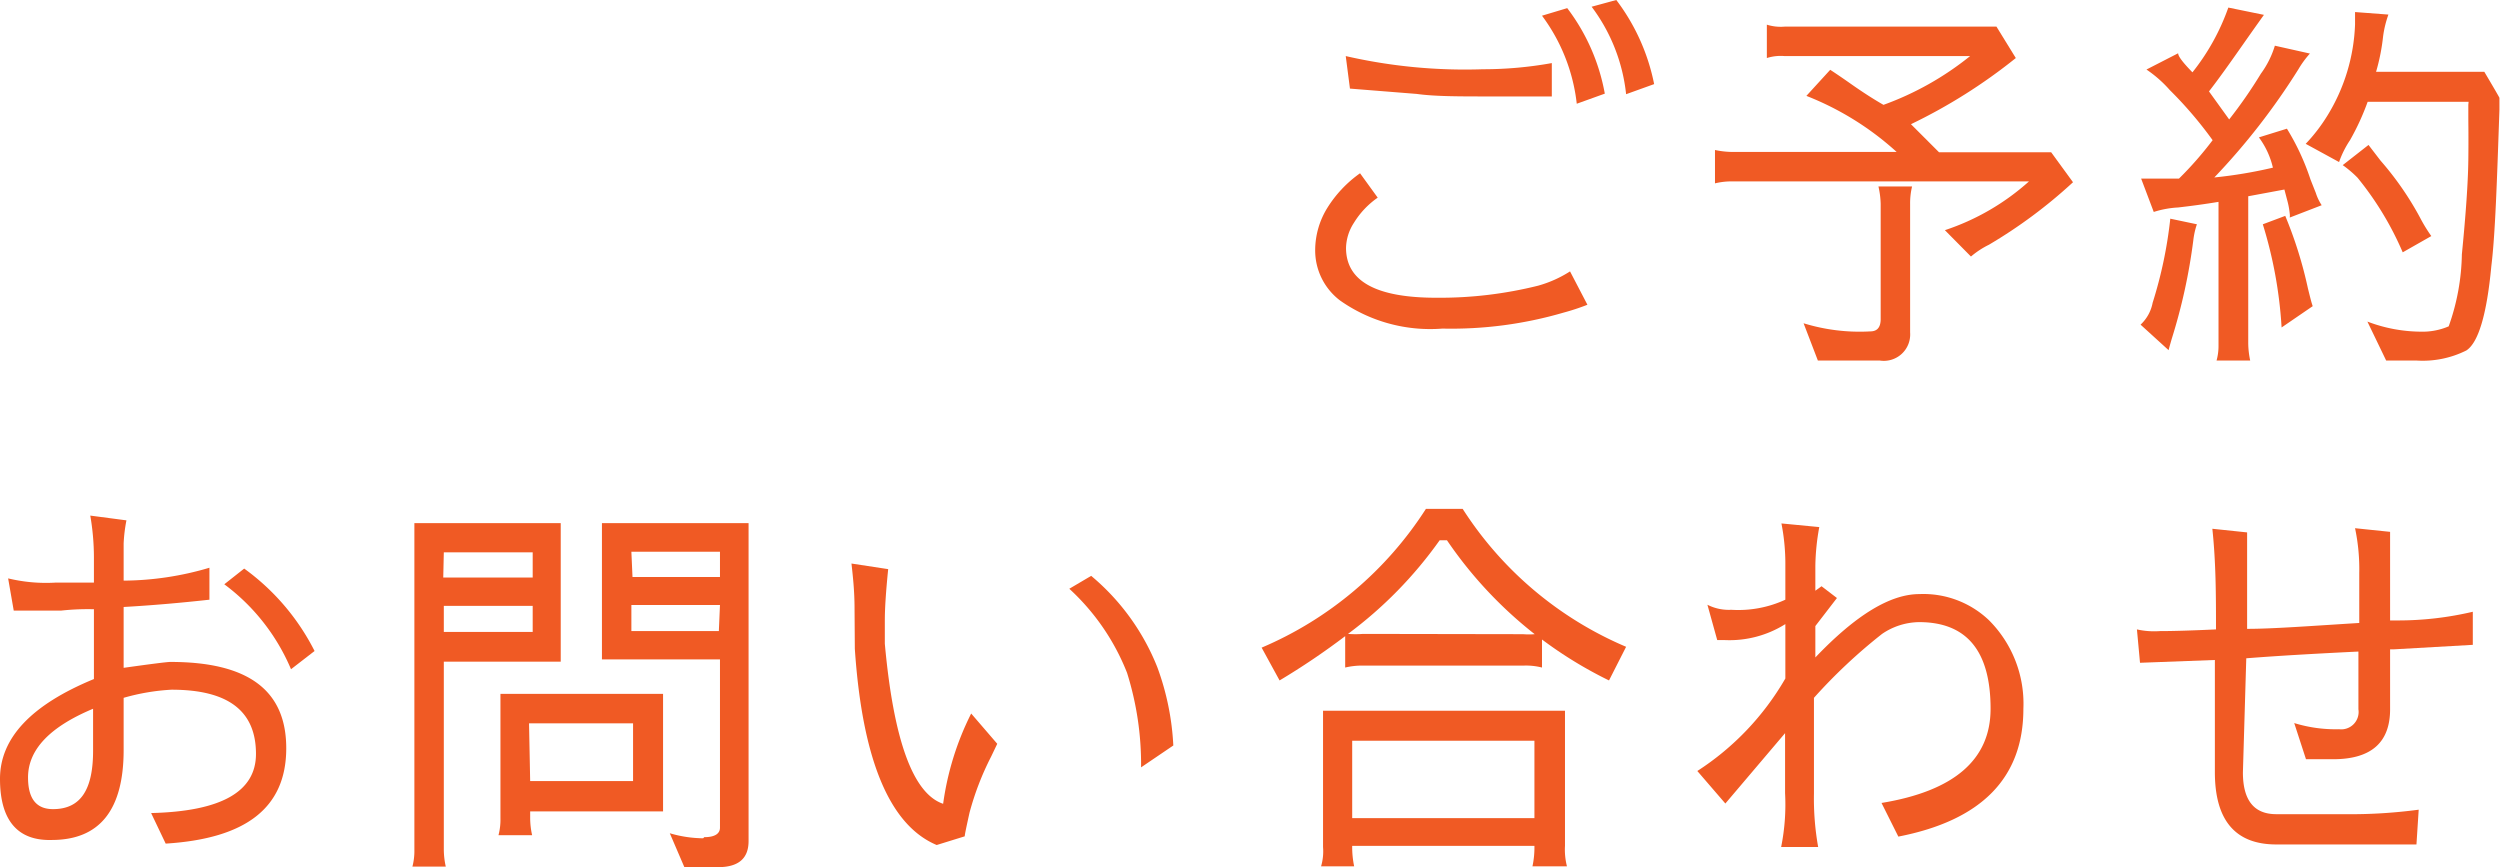
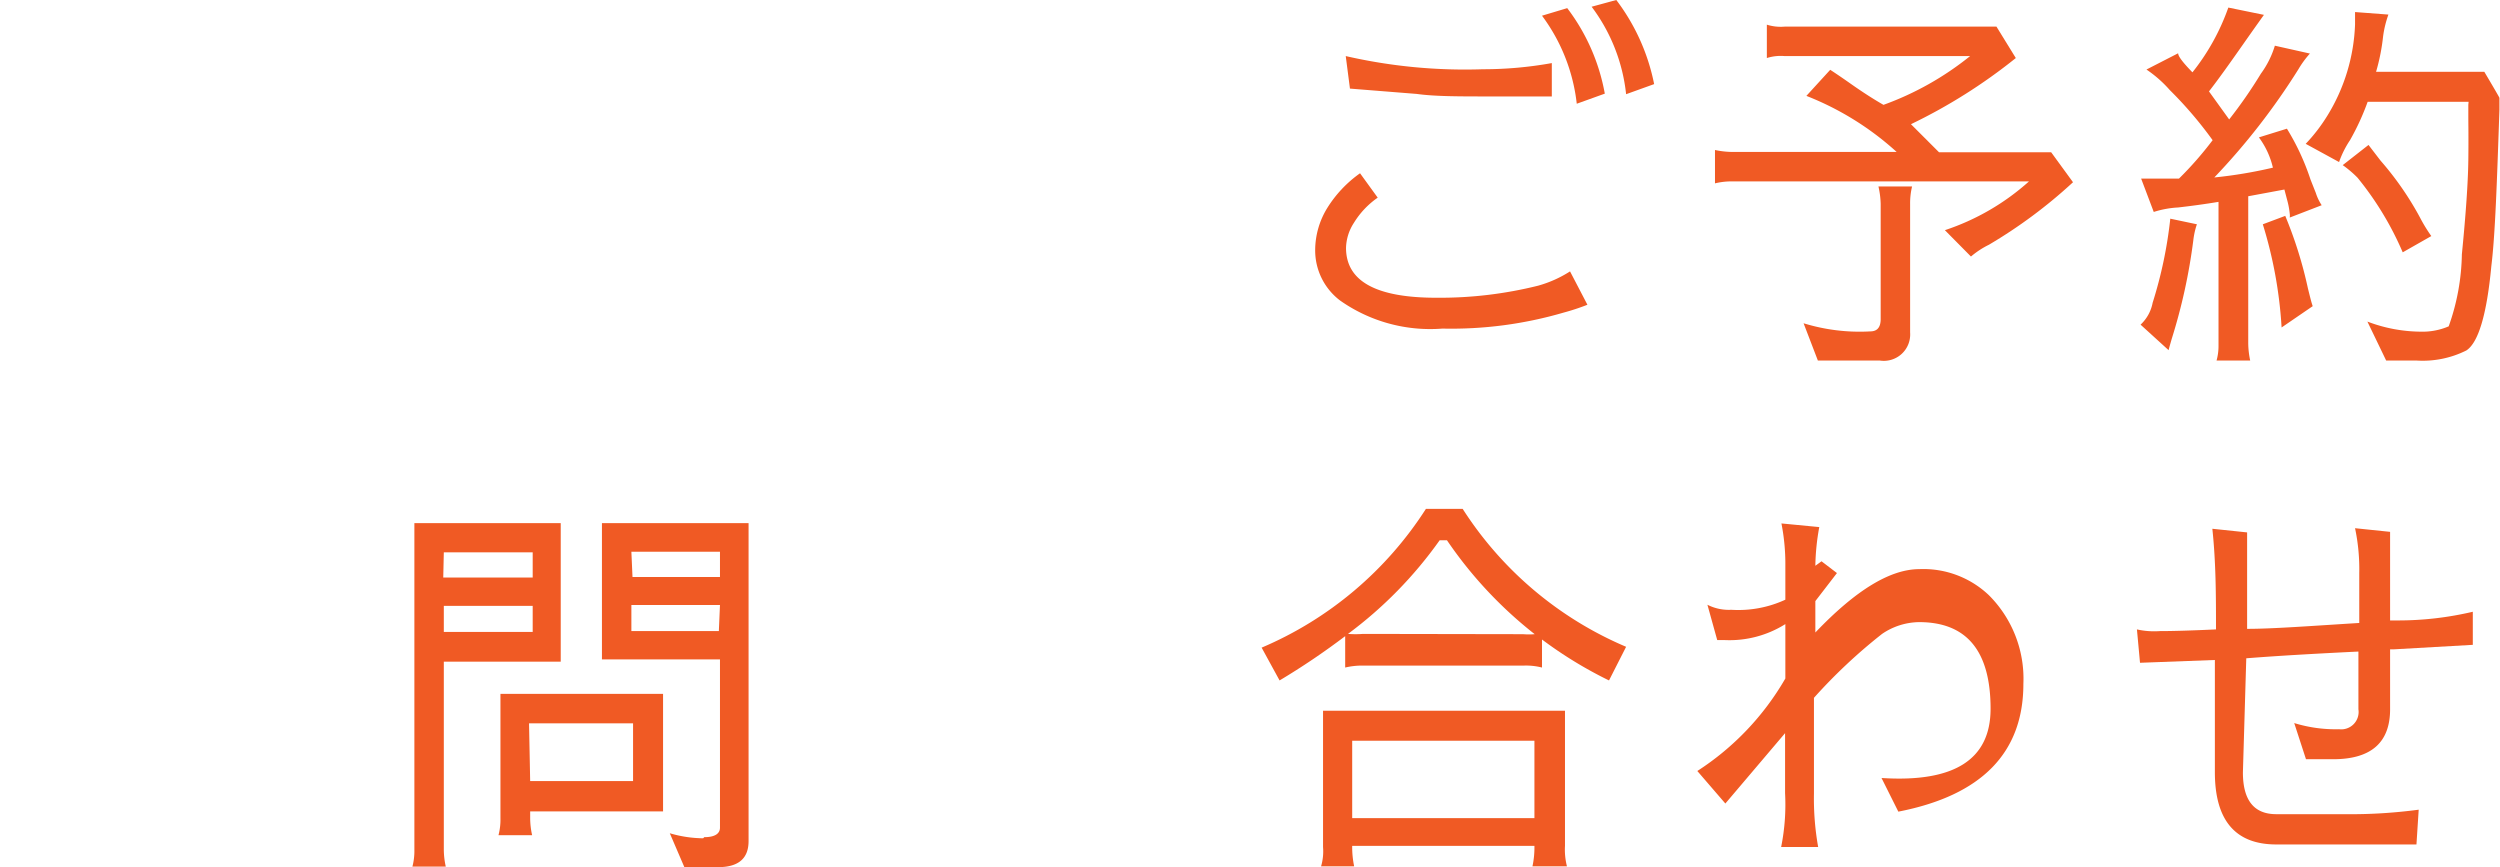
<svg xmlns="http://www.w3.org/2000/svg" viewBox="0 0 89.17 30.93">
  <defs>
    <style>.cls-1{fill:#f05a24;}</style>
  </defs>
  <g id="レイヤー_2" data-name="レイヤー 2">
    <g id="contents">
      <path class="cls-1" d="M51.45,11.72a5.58,5.58,0,0,1-3.65-1,2.24,2.24,0,0,1-.89-1.82,2.88,2.88,0,0,1,.43-1.48,4.29,4.29,0,0,1,1.17-1.24l.63.87a3,3,0,0,0-.85.9,1.71,1.71,0,0,0-.28.89c0,1.19,1.07,1.78,3.22,1.78h.05a14.45,14.45,0,0,0,3.58-.43A4.2,4.2,0,0,0,56,9.68l.62,1.19a8,8,0,0,1-.85.28A14.27,14.27,0,0,1,51.45,11.72Zm1.73-8.28c-1.17,0-2,0-2.65-.09l-2.38-.19L48,2a19,19,0,0,0,4.89.47,13.8,13.8,0,0,0,2.46-.22V3.44ZM55.9.29a7.12,7.12,0,0,1,1.34,3.05l-1,.36A6.45,6.45,0,0,0,55,.56ZM59,3l-1,.36A6.29,6.29,0,0,0,56.77.24L57.65,0A7.33,7.33,0,0,1,59,3Z" />
      <path class="cls-1" d="M73.94,6.5a17.55,17.55,0,0,1-3,2.23,3.09,3.09,0,0,0-.64.42l-.93-.94a8.48,8.48,0,0,0,3-1.74H61.8a2.48,2.48,0,0,0-.63.07V5.35a3.12,3.12,0,0,0,.64.07h5.84a10.47,10.47,0,0,0-3.22-2l.85-.93s.28.18.72.49.83.56,1.18.76A10.74,10.74,0,0,0,70.27,2H63.65a1.64,1.64,0,0,0-.63.07V.88a1.64,1.64,0,0,0,.63.07h7.56l.69,1.12a19.38,19.38,0,0,1-3.74,2.36l1,1h4Zm-5.81.78v4.58a.94.94,0,0,1-1.08,1H64.84l-.51-1.33a6.78,6.78,0,0,0,2.38.29c.25,0,.37-.15.37-.44V7.27A3.1,3.1,0,0,0,67,6.65H68.2A2.59,2.59,0,0,0,68.13,7.28Z" />
      <path class="cls-1" d="M78.36,8s-.09.23-.13.58a20.24,20.24,0,0,1-.77,3.51c-.06.21-.1.35-.11.4l-1-.91a1.43,1.43,0,0,0,.43-.78,15.41,15.41,0,0,0,.63-3ZM80.57,4.9l1-.31a8.54,8.54,0,0,1,.84,1.81l.19.48a1.78,1.78,0,0,0,.21.44l-1.14.44a.45.45,0,0,0,0-.14,2.83,2.83,0,0,0-.09-.48l-.1-.38L80.19,7v5.24a3.1,3.1,0,0,0,.07.62h-1.2a1.92,1.92,0,0,0,.07-.52V7.2c-.48.08-1,.15-1.44.2a3.43,3.43,0,0,0-.87.16h0l-.45-1.19.47,0,.88,0A12.5,12.5,0,0,0,78.92,5a14.19,14.19,0,0,0-1.53-1.79,4.35,4.35,0,0,0-.83-.73l1.13-.58c0,.11.17.33.51.68A7.93,7.93,0,0,0,79.48.27l1.27.26S80.47.92,80,1.59s-.86,1.22-1.21,1.67l.72,1a16.47,16.47,0,0,0,1.13-1.63,3.32,3.32,0,0,0,.5-1l1.25.28a3.38,3.38,0,0,0-.41.56,24.11,24.11,0,0,1-3,3.86,16.2,16.2,0,0,0,2.09-.35A2.92,2.92,0,0,0,80.57,4.9Zm1.75,5.39c.07.28.12.49.17.63l-1.11.76A15.47,15.47,0,0,0,80.71,8l.8-.3A15,15,0,0,1,82.32,10.29Zm5.73-6.66h-3.6A8.74,8.74,0,0,1,83.82,5a3.44,3.44,0,0,0-.39.78l-1.19-.65a6.06,6.06,0,0,0,.77-1A6.65,6.65,0,0,0,84,.87l0-.44,1.19.09A3.75,3.75,0,0,0,85,1.3a7.21,7.21,0,0,1-.25,1.26h3.86q.51.86.54.93v.42C89.06,6.5,89,8.37,88.86,9.5c-.16,1.71-.46,2.72-.89,3a3.47,3.47,0,0,1-1.77.36H85.11l-.67-1.39a5.44,5.44,0,0,0,1.9.36,2.36,2.36,0,0,0,1-.19,8,8,0,0,0,.47-2.57c.14-1.42.22-2.55.23-3.36s0-1.32,0-1.52V3.74ZM85.7,9a11.16,11.16,0,0,0-1.61-2.66,3.82,3.82,0,0,0-.53-.45l.92-.72.43.56a11,11,0,0,1,1.46,2.13,5.5,5.5,0,0,0,.35.56Z" />
-       <path class="cls-1" d="M6.12,24.6a7.63,7.63,0,0,0-1.71.29v1.86q0,3.2-2.55,3.21h0C.61,30,0,29.24,0,27.78s1.12-2.64,3.35-3.56V21.73a8.73,8.73,0,0,0-1.18.05l-1.68,0-.2-1.15a5.77,5.77,0,0,0,1.7.15H3.35v-.92a8.79,8.79,0,0,0-.13-1.47l1.29.17a5.54,5.54,0,0,0-.1.82v1.33a10.94,10.94,0,0,0,3.06-.46v1.14c-1,.11-2,.2-3.06.26v2.17c1-.14,1.55-.21,1.67-.21,2.76,0,4.14,1,4.13,3.1s-1.43,3.2-4.3,3.38L5.39,29c2.5-.06,3.74-.76,3.74-2.11C9.13,25.35,8.13,24.6,6.12,24.6ZM1,27.73v0c0,.75.29,1.13.89,1.13h0c1,0,1.44-.71,1.43-2.13V25.28C1.79,25.92,1,26.73,1,27.73Zm7-6.89.71-.56a8.18,8.18,0,0,1,2.51,2.94l-.84.65A7.32,7.32,0,0,0,8,20.84Z" />
      <path class="cls-1" d="M20,23.6H15.83v6.7a2.84,2.84,0,0,0,.07.61H14.71a2.22,2.22,0,0,0,.07-.61V18.66H20Zm-4.19-3H19v-.9H15.83ZM19,22.54v-.93H15.83v.93Zm-.09,6.4v.24a2.84,2.84,0,0,0,.07.61h-1.2a2.18,2.18,0,0,0,.07-.61V24.75h5.8v4.19Zm0-1.08h3.67V25.8H18.87Zm6.21,2c.37,0,.56-.12.56-.34v-6H21.47V18.66H26.7V30c0,.62-.36.93-1.09.93h-1.2l-.52-1.21A4.3,4.3,0,0,0,25.08,29.9Zm-2.56-9.28h3.12v-.9H22.52Zm3.12,1H22.52v.93h3.12Z" />
-       <path class="cls-1" d="M30.48,21.71c0-.63-.06-1.17-.11-1.61l1.31.2q-.12,1.18-.12,1.83c0,.44,0,.71,0,.83q.47,5.17,2.08,5.71a10.22,10.22,0,0,1,1-3.22l.93,1.08-.22.46a10.07,10.07,0,0,0-.77,2c-.11.5-.17.78-.17.84l-1,.31q-2.52-1.06-2.92-7ZM40.2,24a8.09,8.09,0,0,0-2.06-3l.78-.46a8.17,8.17,0,0,1,2.36,3.26,9.39,9.39,0,0,1,.57,2.79l-1.15.78A10.88,10.88,0,0,0,40.2,24Z" />
      <path class="cls-1" d="M50.86,18.15h1.31A12.91,12.91,0,0,0,58,23.07l-.61,1.2A14.91,14.91,0,0,1,55,22.81v1a2.31,2.31,0,0,0-.64-.07H48.62a2.62,2.62,0,0,0-.64.07V22.69a25.75,25.75,0,0,1-2.34,1.58L45,23.1A13,13,0,0,0,50.86,18.15Zm5,12.75h-1.2a3.23,3.23,0,0,0,.07-.73h-6.5a3.35,3.35,0,0,0,.07.73H47.12a1.89,1.89,0,0,0,.07-.69V25.35h8.63v4.82A2.4,2.4,0,0,0,55.89,30.9Zm-1.54-8.28a2.56,2.56,0,0,0,.42,0,14.91,14.91,0,0,1-3.13-3.35h-.26a14.84,14.84,0,0,1-3.27,3.34,3.57,3.57,0,0,0,.54,0Zm-6.09,6.56h6.5V26.42h-6.5Z" />
-       <path class="cls-1" d="M64.85,30.21H63.53a7.64,7.64,0,0,0,.14-1.92V26.15l-2.13,2.51-1-1.16a9.69,9.69,0,0,0,3.14-3.3V22.26a3.74,3.74,0,0,1-2.17.57h-.26l-.35-1.26a1.68,1.68,0,0,0,.85.18,4,4,0,0,0,1.93-.36V20.17a7.48,7.48,0,0,0-.14-1.5l1.35.13a8.19,8.19,0,0,0-.14,1.38v.89l.22-.16.55.42-.77,1v1.12c1.44-1.51,2.67-2.26,3.71-2.26h0a3.39,3.39,0,0,1,2.48.93,4.21,4.21,0,0,1,1.23,3.16q0,3.69-4.46,4.56l-.6-1.2Q71,28,71,25.28q0-3.09-2.55-3.09a2.39,2.39,0,0,0-1.32.42,19.1,19.1,0,0,0-2.43,2.28v3.42A9.85,9.85,0,0,0,64.85,30.21Z" />
+       <path class="cls-1" d="M64.85,30.21H63.53a7.64,7.64,0,0,0,.14-1.92V26.15l-2.13,2.51-1-1.16a9.69,9.69,0,0,0,3.14-3.3V22.26a3.74,3.74,0,0,1-2.17.57h-.26l-.35-1.26a1.68,1.68,0,0,0,.85.18,4,4,0,0,0,1.93-.36V20.17a7.48,7.48,0,0,0-.14-1.5l1.35.13a8.19,8.19,0,0,0-.14,1.38l.22-.16.55.42-.77,1v1.12c1.44-1.51,2.67-2.26,3.71-2.26h0a3.39,3.39,0,0,1,2.48.93,4.21,4.21,0,0,1,1.23,3.16q0,3.69-4.46,4.56l-.6-1.2Q71,28,71,25.28q0-3.09-2.55-3.09a2.39,2.39,0,0,0-1.32.42,19.1,19.1,0,0,0-2.43,2.28v3.42A9.85,9.85,0,0,0,64.85,30.21Z" />
      <path class="cls-1" d="M81.83,25.79a5,5,0,0,0,1.6.22.62.62,0,0,0,.69-.71V23.24q-2.49.12-4,.24L80,27.55c0,1,.4,1.49,1.19,1.49h2.42a18.32,18.32,0,0,0,2.66-.16l-.08,1.24h-5Q79,30.12,79,27.54v-4l-2.67.1-.11-1.19a2.85,2.85,0,0,0,.82.06q.7,0,2-.06c0-1.17,0-2.37-.13-3.59l1.24.13c0,1.12,0,2.26,0,3.44.9,0,2.23-.1,4-.21V20.45A7.09,7.09,0,0,0,84,18.84l1.25.13c0,.43,0,1,0,1.68v1.48l.23,0a11.61,11.61,0,0,0,2.72-.31V23l-2.81.16-.14,0V25.3c0,1.17-.66,1.77-2,1.78l-1,0Z" />
    </g>
  </g>
</svg>